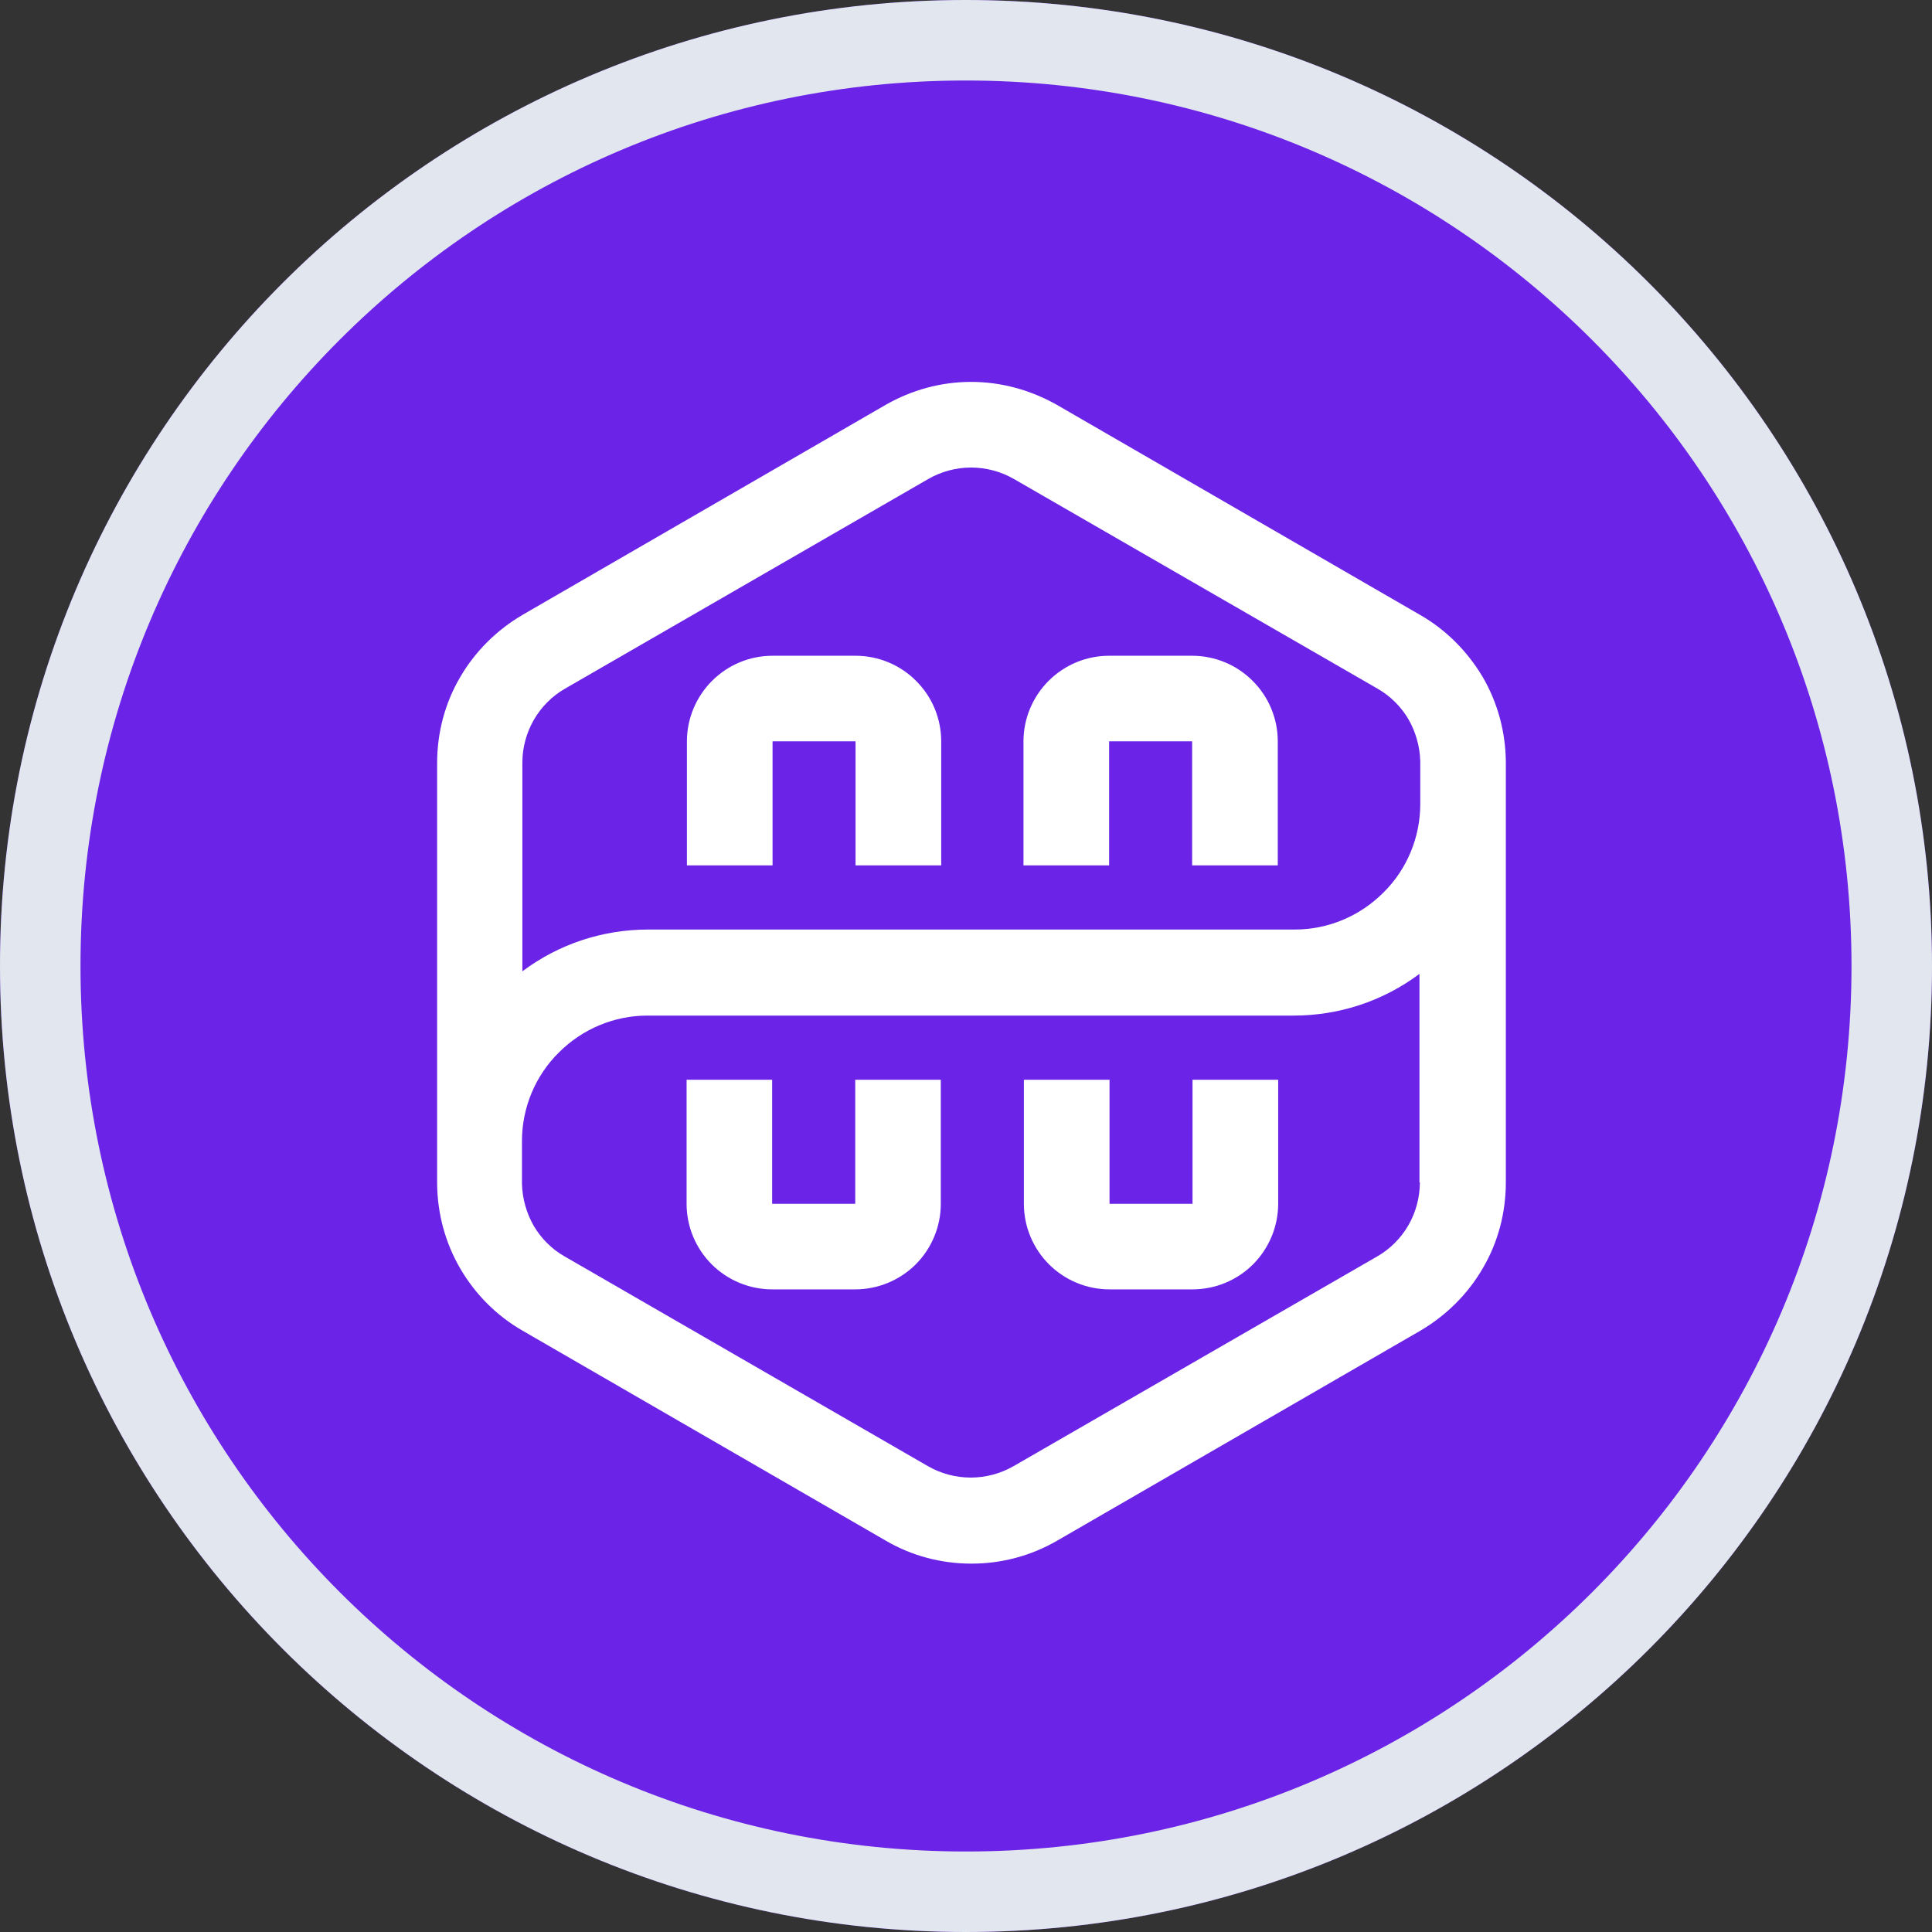
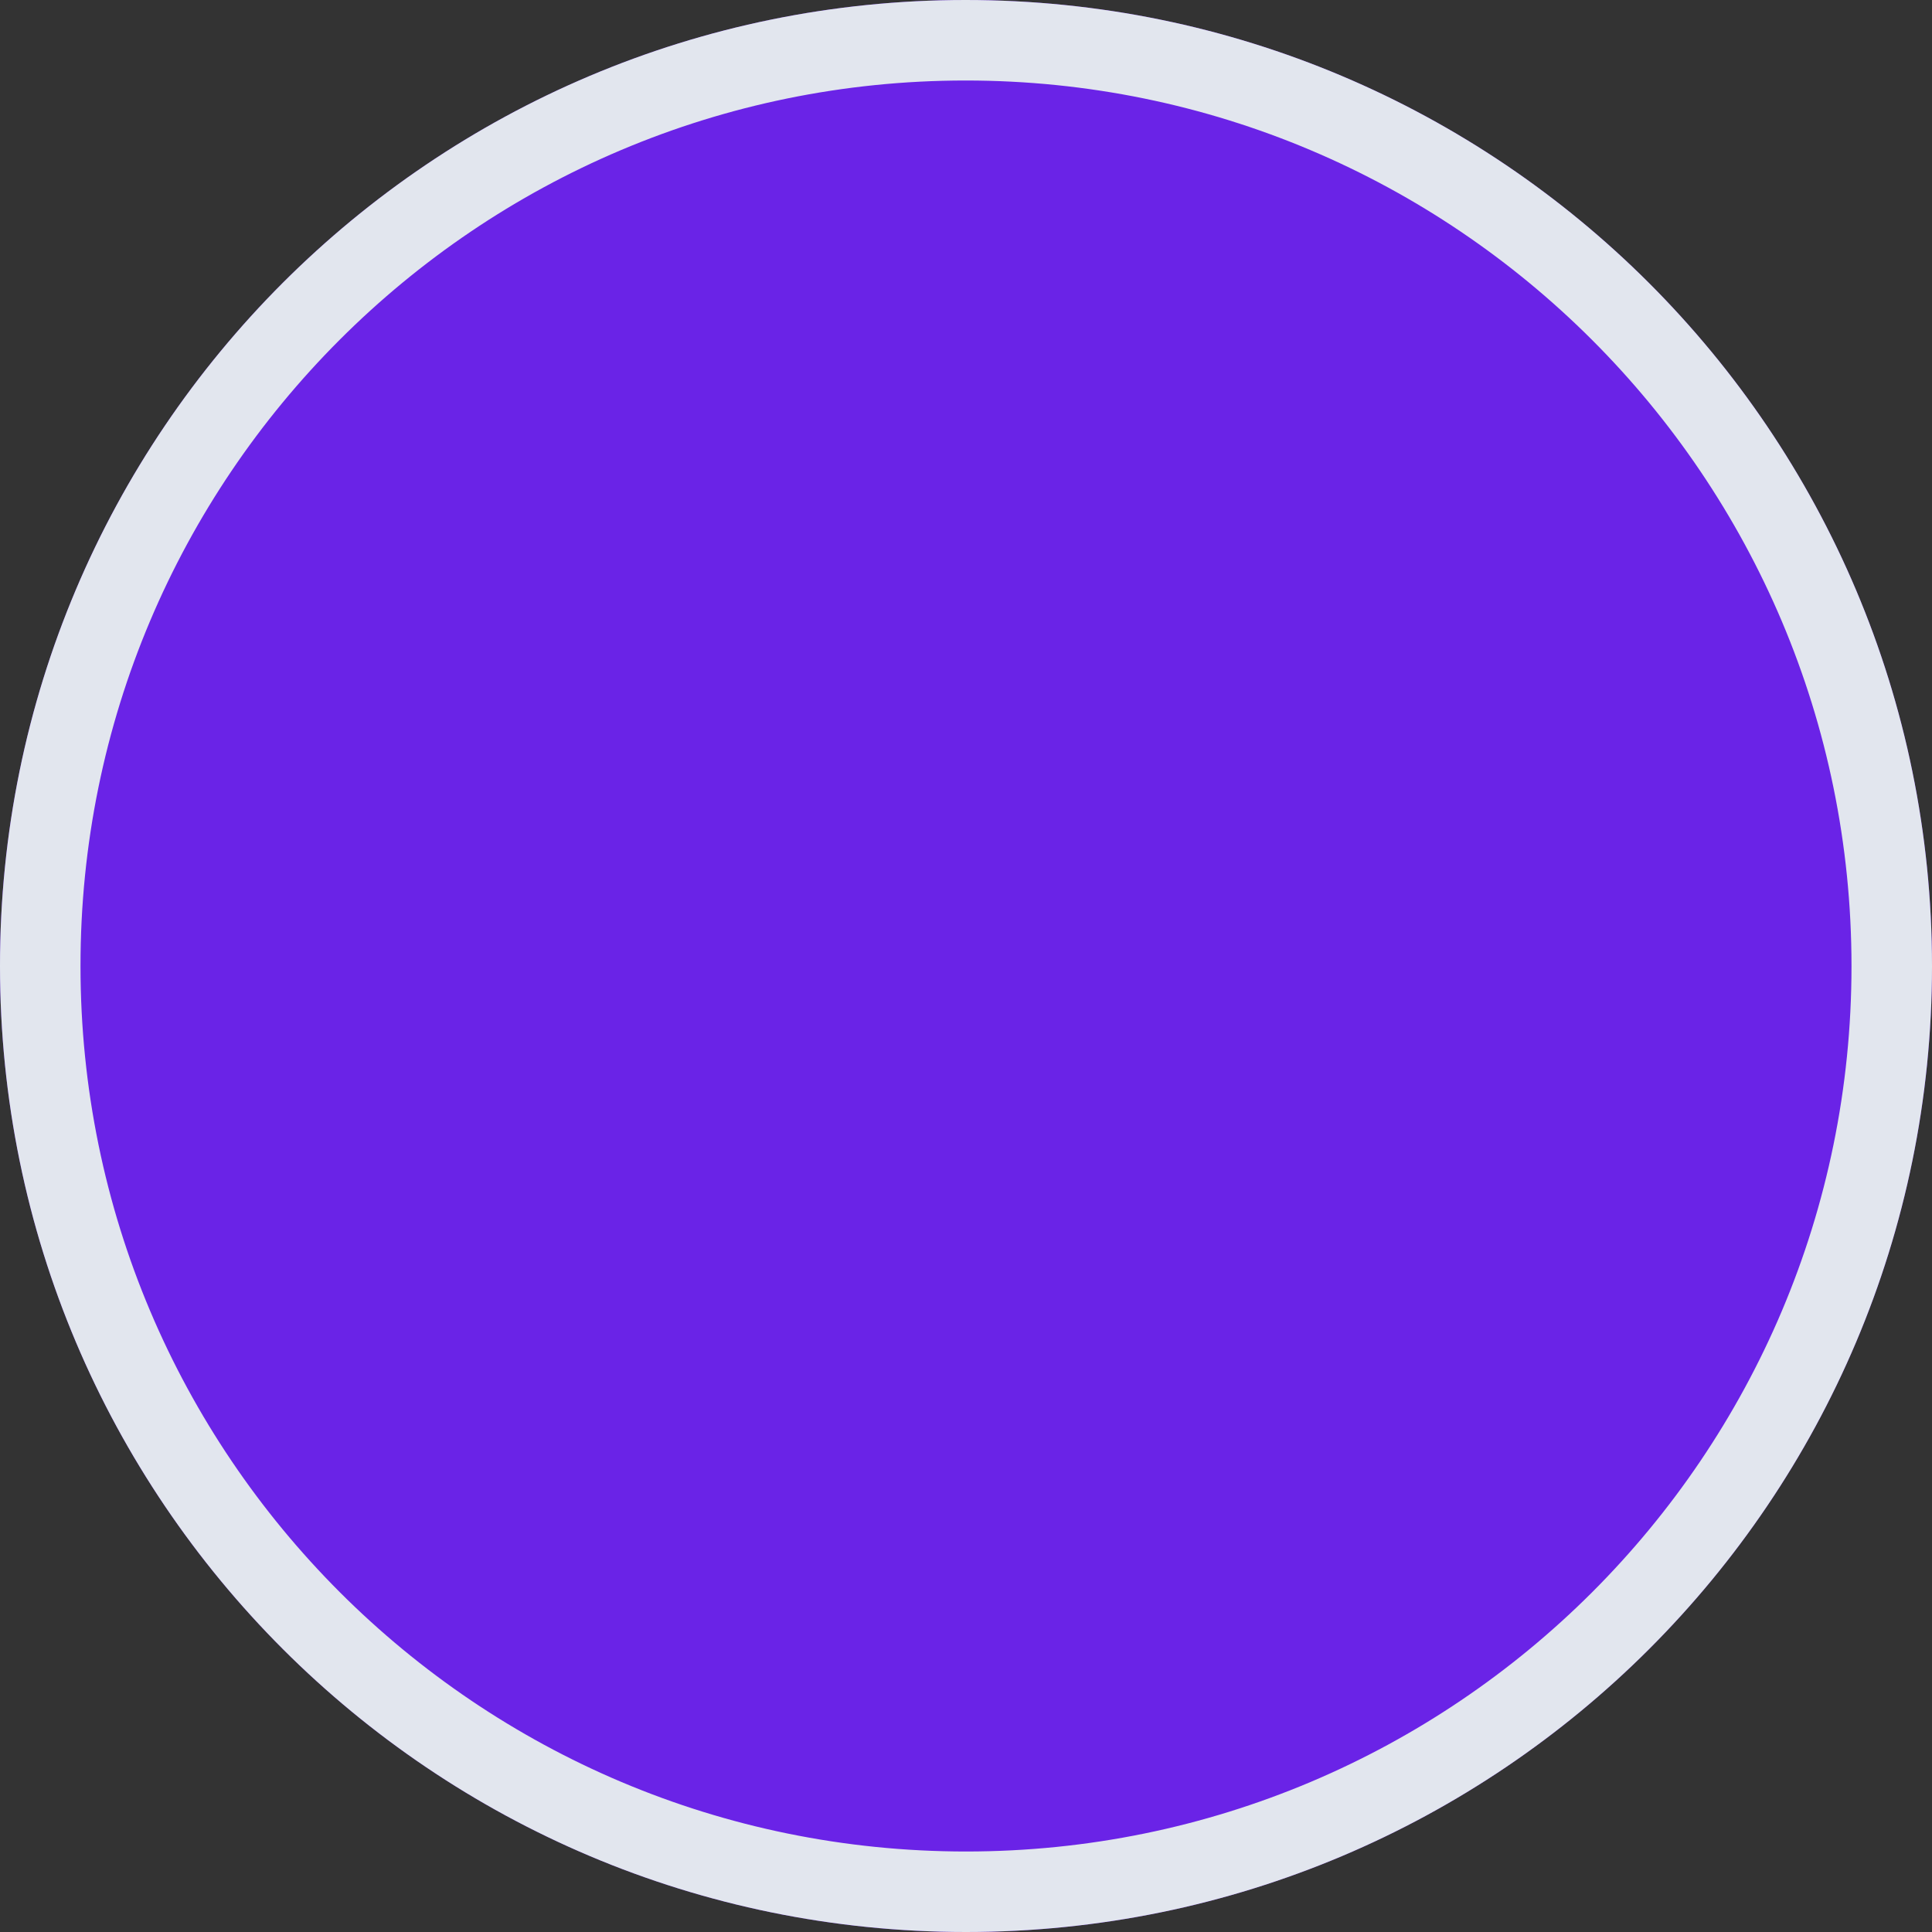
<svg xmlns="http://www.w3.org/2000/svg" width="24" height="24" viewBox="0 0 24 24" fill="none">
  <rect x="0" y="0" width="24" height="24" fill="#333333" stroke="none" />
  <path d="M11.995 0C18.626 0 24 5.373 24 12.002C24 18.631 18.626 24 12 24C5.37 24 3.11002e-06 18.627 3.11002e-06 12.002C-0.005 5.373 5.37 0 11.995 0Z" fill="#6A23E7" />
-   <path d="M17.638 7.637L13.127 5.028C12.801 4.845 12.439 4.744 12.063 4.744C11.687 4.744 11.325 4.845 11.004 5.028L6.493 7.637C6.172 7.825 5.902 8.091 5.714 8.416C5.526 8.737 5.43 9.104 5.43 9.48V14.706C5.434 15.077 5.531 15.44 5.719 15.761C5.906 16.081 6.172 16.347 6.493 16.531L11.004 19.139C11.325 19.327 11.692 19.424 12.068 19.424C12.444 19.424 12.806 19.327 13.132 19.139L17.643 16.531C17.963 16.343 18.234 16.077 18.422 15.751C18.61 15.43 18.706 15.064 18.706 14.688V9.462C18.702 9.09 18.605 8.728 18.417 8.407C18.225 8.086 17.959 7.82 17.638 7.637ZM6.489 9.475C6.489 9.287 6.539 9.104 6.631 8.943C6.723 8.783 6.86 8.645 7.02 8.554L11.532 5.95C11.692 5.858 11.875 5.808 12.063 5.808C12.251 5.808 12.435 5.858 12.595 5.95L17.111 8.554C17.271 8.645 17.404 8.778 17.496 8.934C17.588 9.095 17.638 9.274 17.643 9.457V9.989C17.643 10.401 17.478 10.8 17.184 11.089C16.891 11.382 16.497 11.547 16.084 11.547H8.052C7.488 11.547 6.943 11.726 6.489 12.066V9.475ZM17.638 14.688C17.638 14.876 17.588 15.059 17.496 15.22C17.404 15.38 17.267 15.518 17.106 15.609L12.591 18.213C12.43 18.305 12.247 18.355 12.059 18.355C11.871 18.355 11.687 18.305 11.527 18.213L7.016 15.609C6.855 15.518 6.723 15.385 6.631 15.229C6.539 15.068 6.489 14.889 6.484 14.706V14.174C6.484 13.762 6.649 13.363 6.943 13.074C7.236 12.781 7.63 12.616 8.043 12.616H16.07C16.634 12.616 17.18 12.437 17.633 12.098V14.688H17.638Z" fill="white" />
-   <path d="M9.597 9.209H10.628V10.75H11.692V9.209C11.692 8.93 11.582 8.659 11.38 8.458C11.183 8.26 10.913 8.146 10.628 8.146H9.597C9.317 8.146 9.047 8.256 8.845 8.458C8.648 8.655 8.533 8.925 8.533 9.209V10.75H9.597V9.209Z" fill="white" />
-   <path d="M10.624 14.954H9.592V13.413H8.529V14.954C8.529 15.233 8.639 15.504 8.841 15.706C9.038 15.903 9.308 16.017 9.592 16.017H10.624C10.903 16.017 11.174 15.907 11.376 15.706C11.573 15.508 11.687 15.238 11.687 14.954V13.413H10.624V14.954Z" fill="white" />
-   <path d="M13.778 9.209H14.809V10.75H15.873V9.209C15.873 8.93 15.763 8.659 15.561 8.458C15.364 8.26 15.094 8.146 14.809 8.146H13.778C13.498 8.146 13.228 8.256 13.026 8.458C12.829 8.655 12.714 8.925 12.714 9.209V10.75H13.778V9.209Z" fill="white" />
-   <path d="M14.814 14.954H13.783V13.413H12.719V14.954C12.719 15.233 12.829 15.504 13.031 15.706C13.228 15.903 13.498 16.017 13.783 16.017H14.814C15.094 16.017 15.364 15.907 15.566 15.706C15.763 15.508 15.878 15.238 15.878 14.954V13.413H14.814V14.954Z" fill="white" />
  <path fill-rule="evenodd" clip-rule="evenodd" d="M1 12.002L1 12.002C1 18.075 5.922 23 12 23C18.074 23 23 18.079 23 12.002C23 5.926 18.074 1 11.995 1C5.922 1 0.996 5.925 1 12.002ZM3.11002e-06 12.002C3.11002e-06 18.627 5.37 24 12 24C18.626 24 24 18.631 24 12.002C24 5.373 18.626 0 11.995 0C5.37 0 -0.005 5.373 3.11002e-06 12.002Z" fill="#E2E6EE" />
</svg>